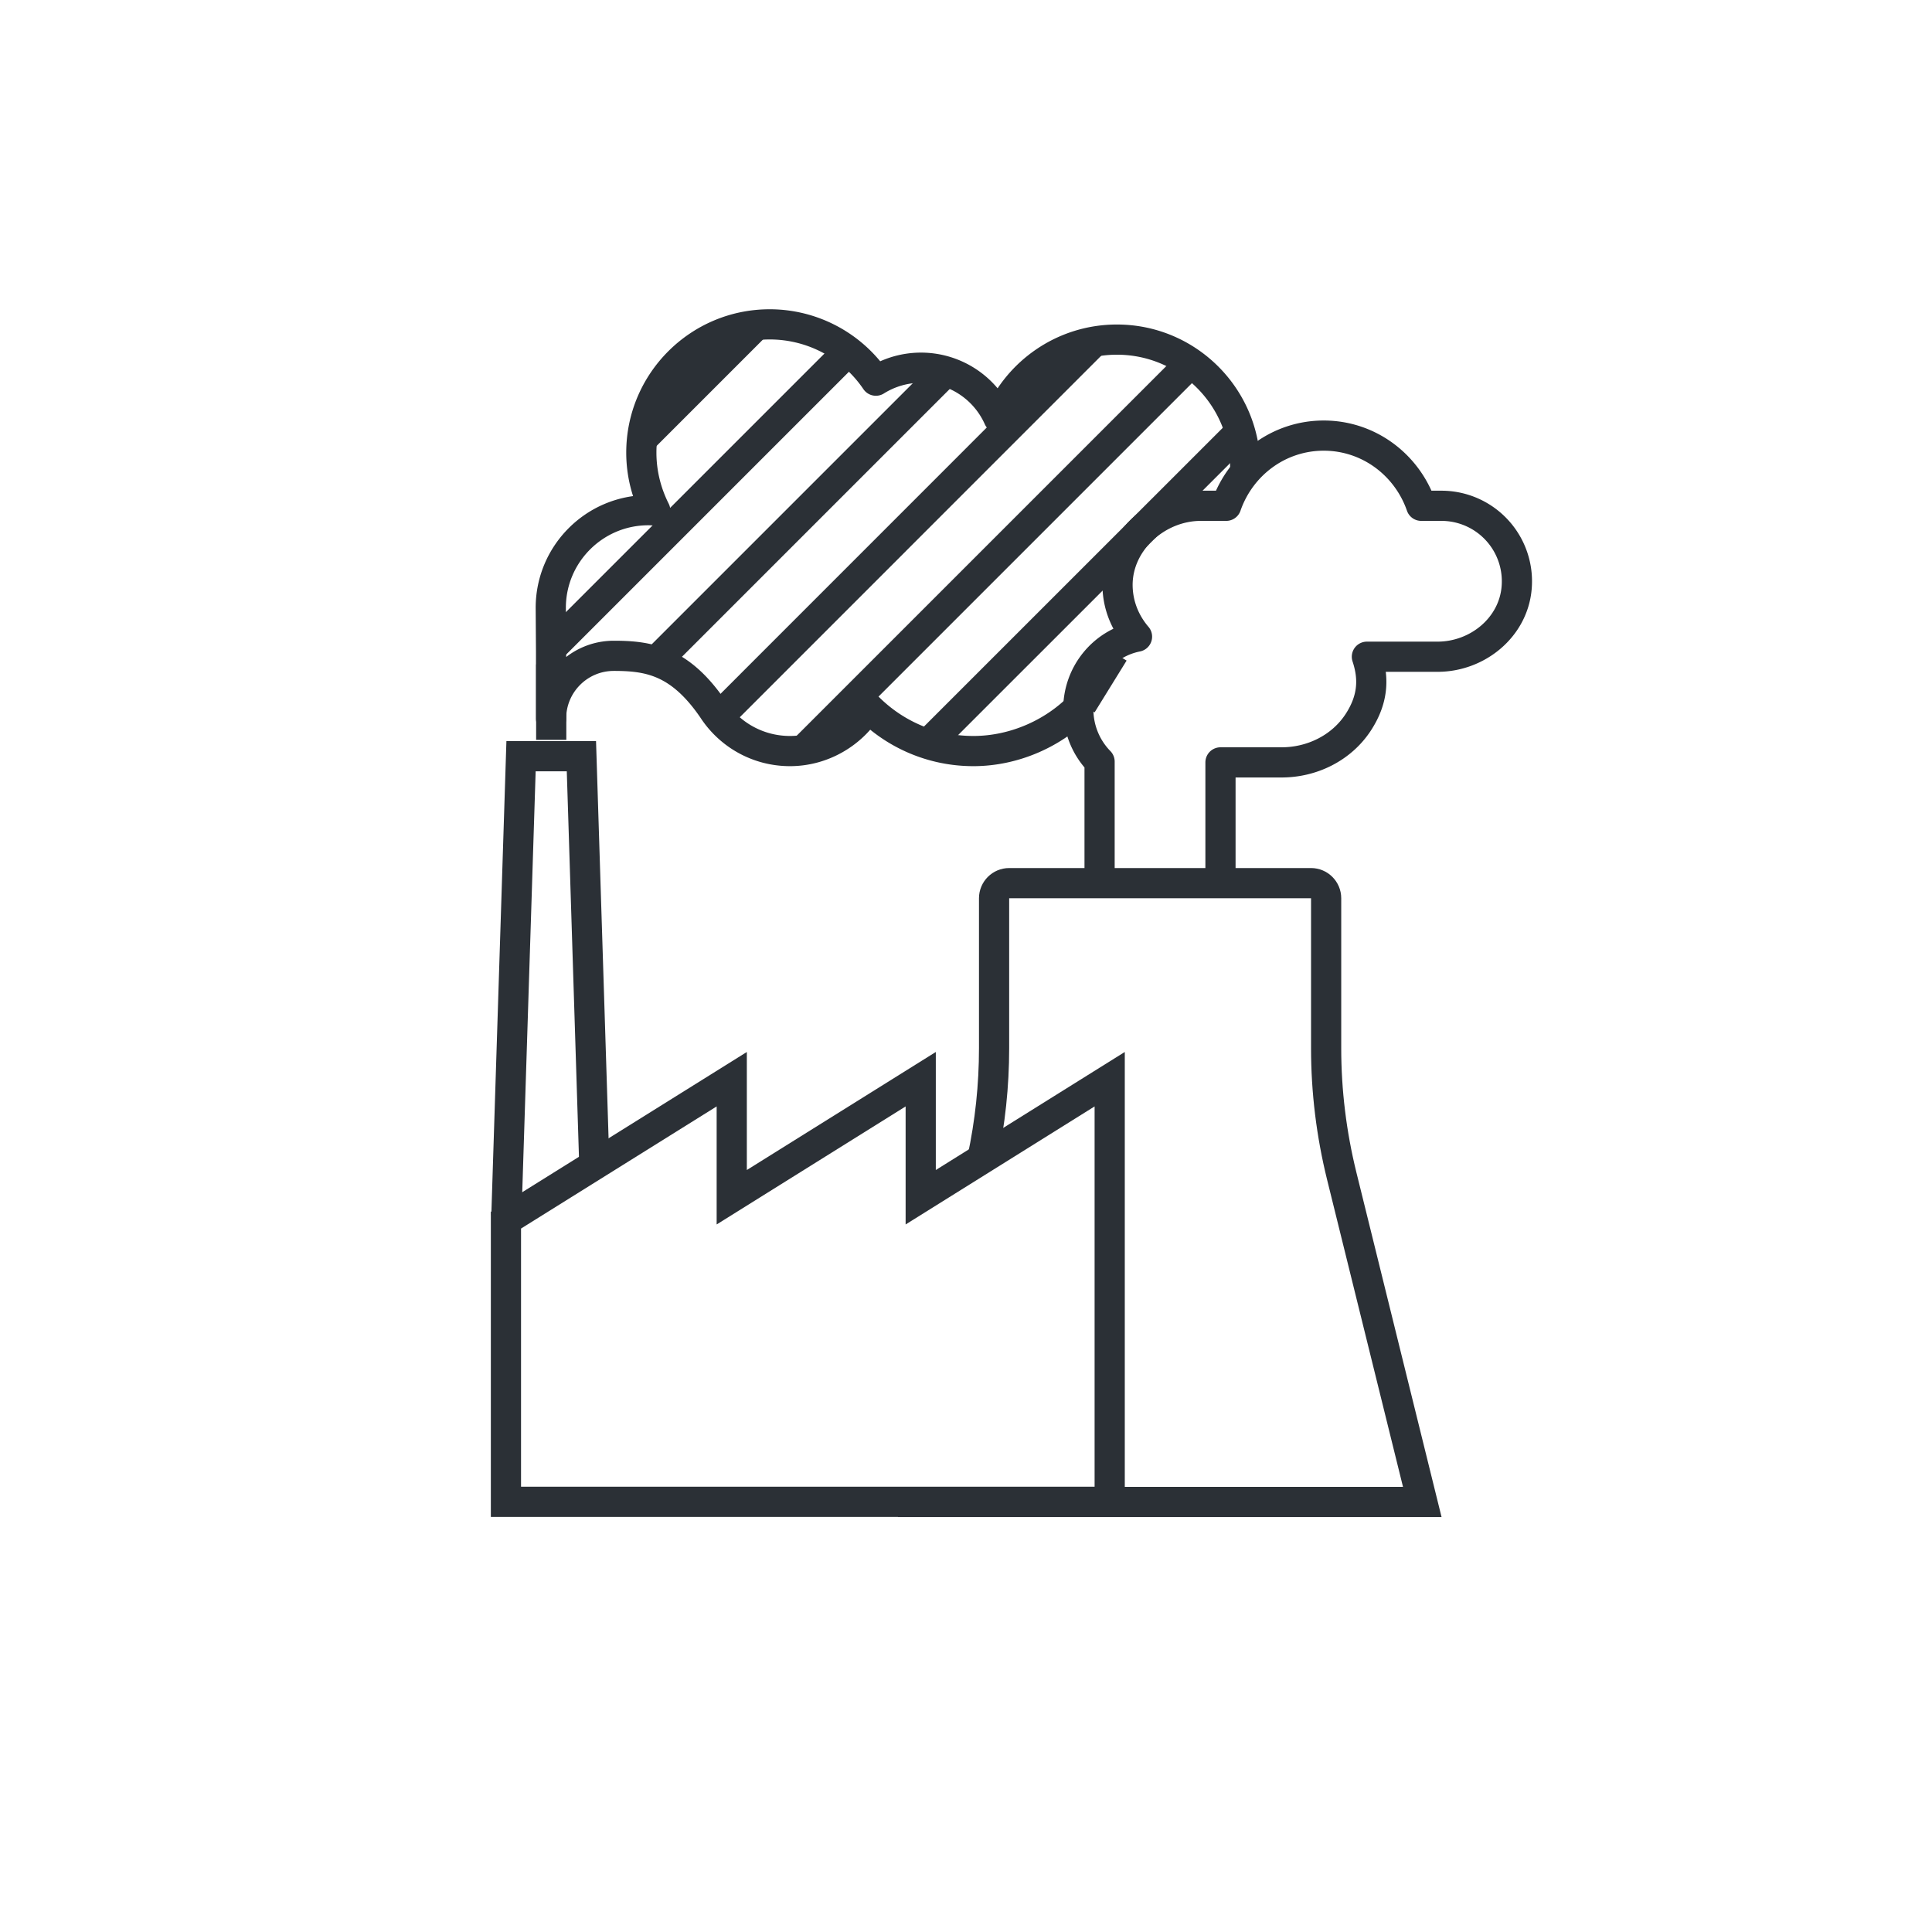
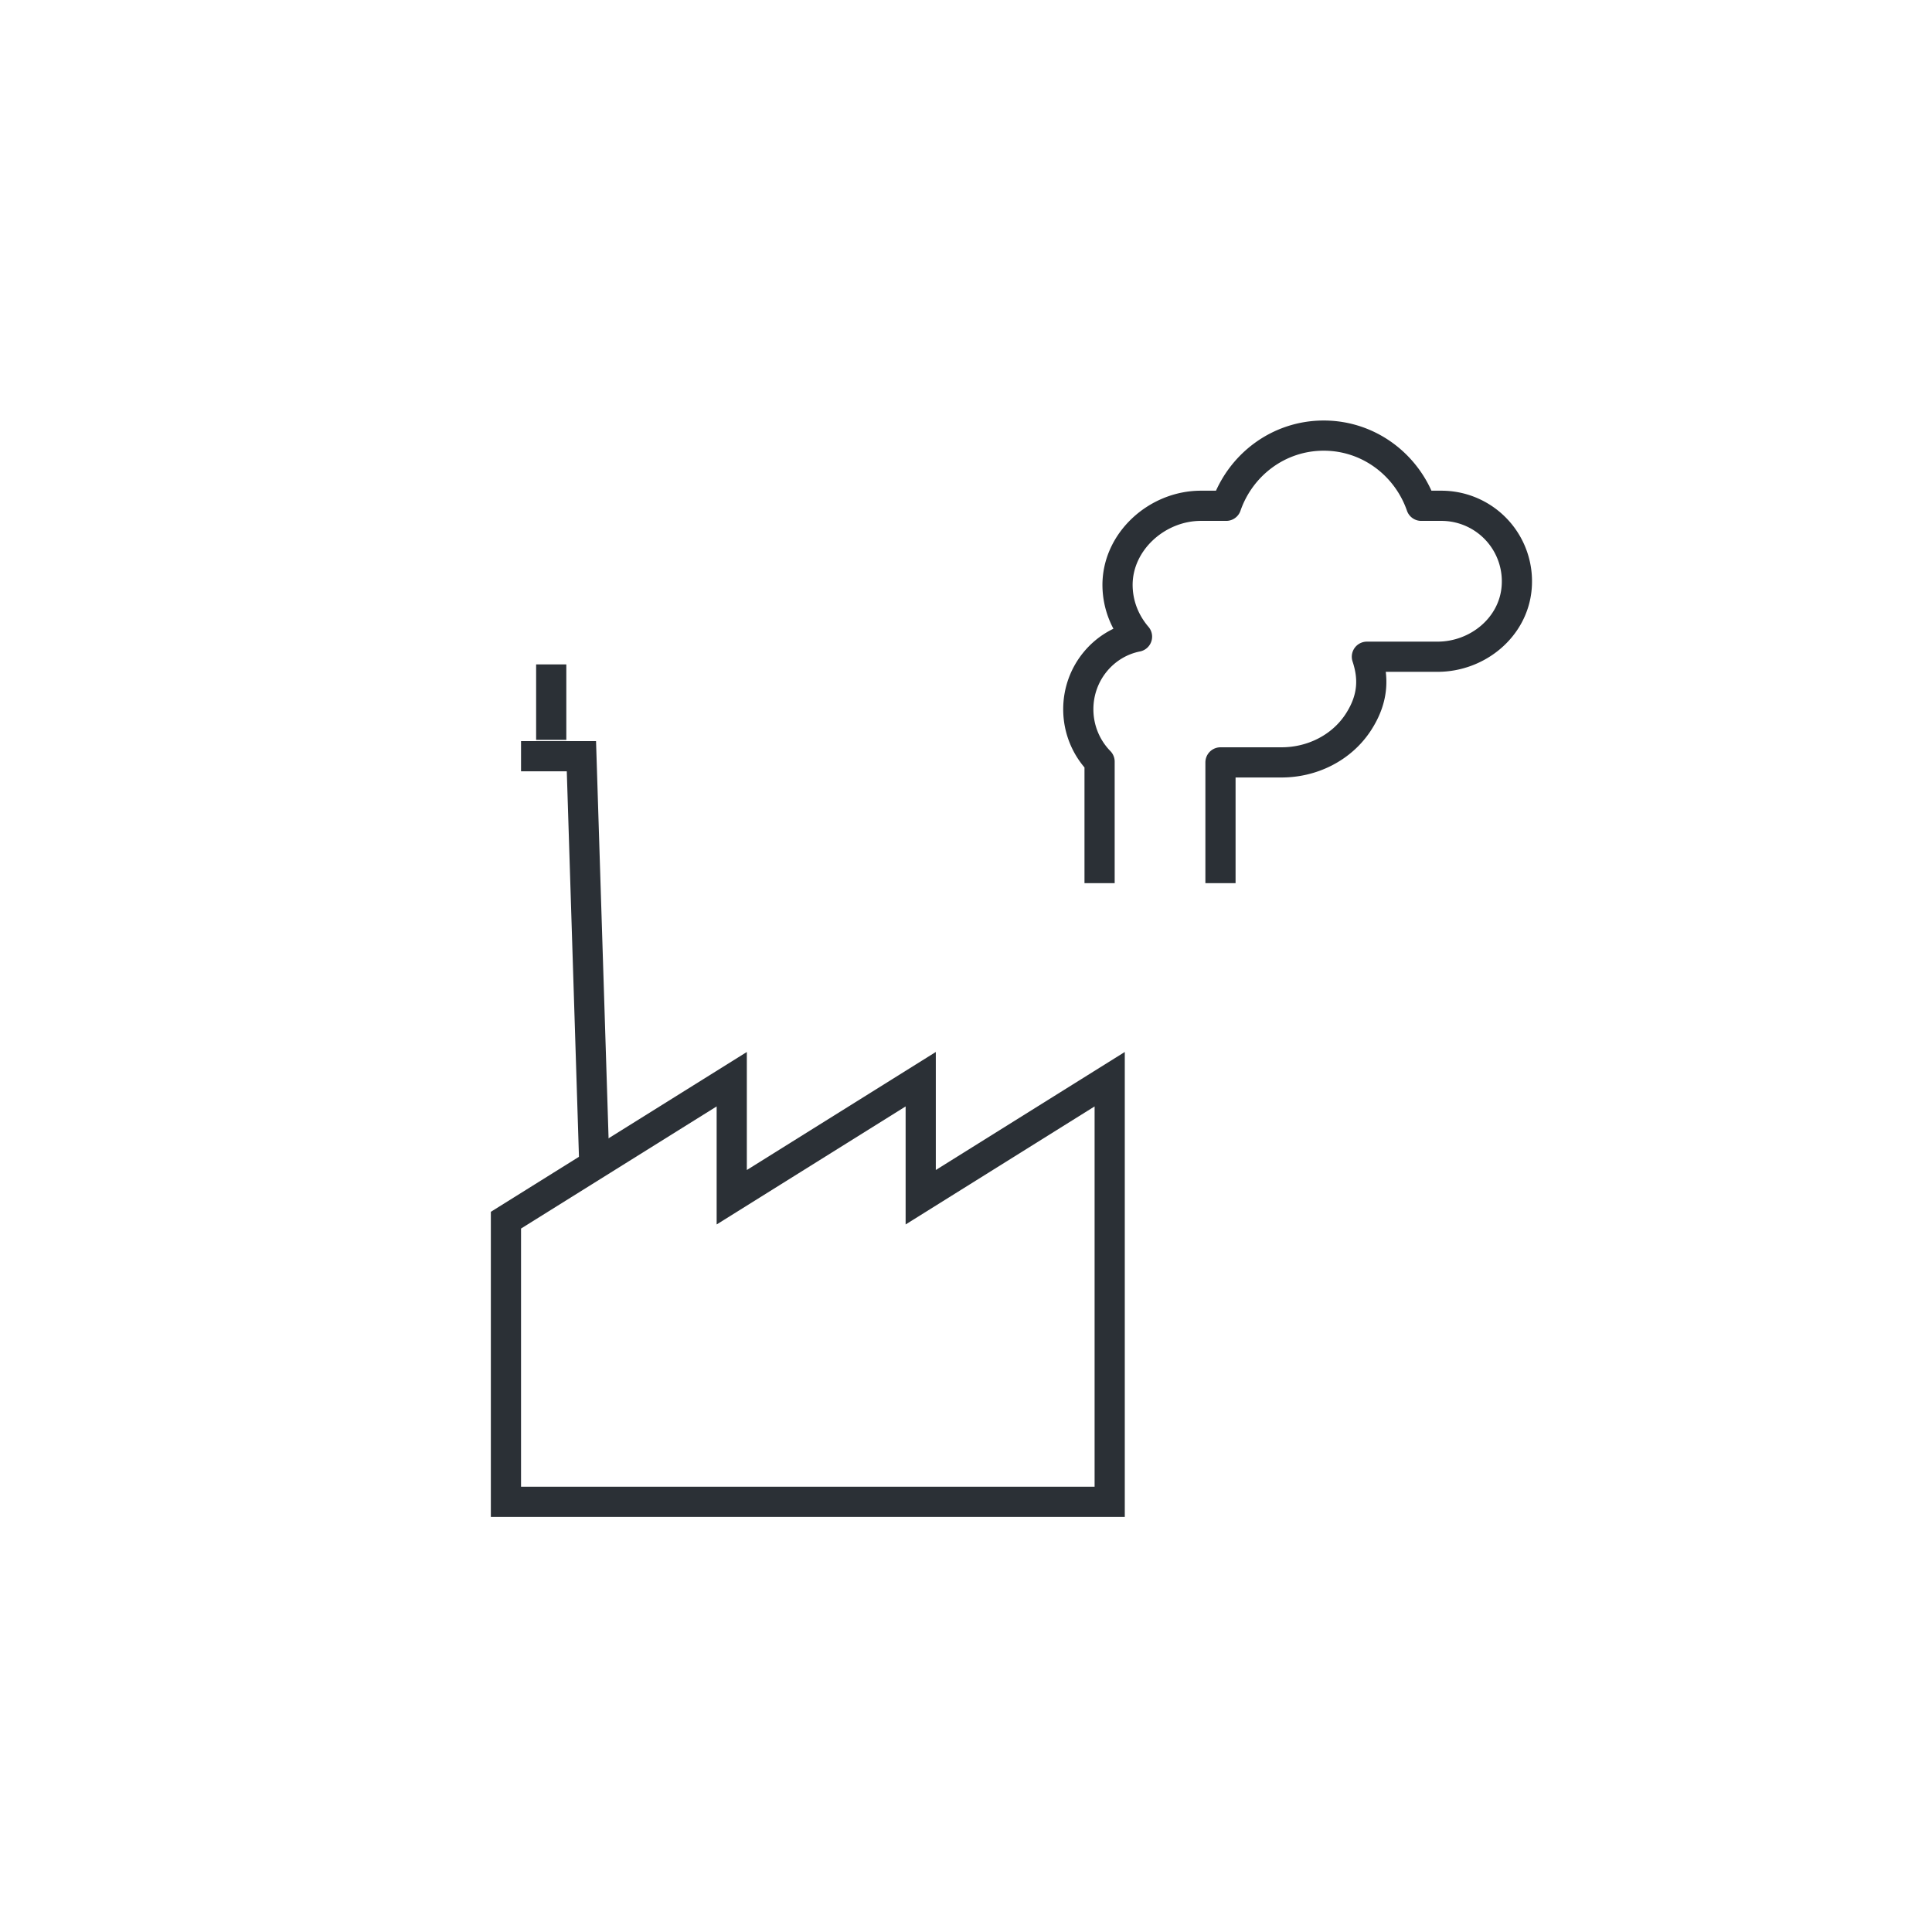
<svg xmlns="http://www.w3.org/2000/svg" viewBox="0 0 128 128" width="2400" height="2400">
  <defs>
    <clipPath id="a">
-       <path fill="none" d="M82.5 31c0-4.69-3.81-8.5-8.5-8.5-3.53 0-6.55 2.15-7.84 5.2a5.628 5.628 0 0 0-8.13-2.48 8.497 8.497 0 0 0-7.04-3.73c-4.69 0-8.5 3.81-8.5 8.5 0 1.38.34 2.68.92 3.83-.15-.01-.3-.02-.45-.02-3.57 0-6.47 2.9-6.47 6.47l.02 2.95v4.39c0-2.3 1.86-4.16 4.16-4.16s4.37.33 6.56 3.53c1.08 1.67 2.96 2.78 5.11 2.78s4.1-1.16 5.17-2.89a9.84 9.84 0 0 0 6.98 2.89c5.46 0 9.88-4.43 9.88-9.88 0-.14-.01-.27-.02-.4 4.52-.19 8.14-3.91 8.14-8.48z" />
-     </clipPath>
+       </clipPath>
  </defs>
  <g fill="none" stroke="#2b3036" stroke-miterlimit="10" stroke-width="2" clip-path="url(#a)">
-     <path d="M21.44 42.36L65.58-1.78M25.35 46.28L69.5 2.13M29.27 50.19L73.41 6.05M33.18 54.1L77.32 9.96M37.1 58.02l44.14-44.15M41.01 61.93l44.14-44.14M44.92 65.84L89.07 21.7M48.84 69.76l44.14-44.15M52.75 73.67l44.14-44.14" />
-   </g>
-   <path fill="none" stroke="#2b3036" stroke-linejoin="round" stroke-width="2" d="M82.5 31c0-4.69-3.81-8.5-8.5-8.5-3.53 0-6.55 2.15-7.84 5.2a5.628 5.628 0 0 0-8.13-2.48 8.497 8.497 0 0 0-7.04-3.73c-4.69 0-8.5 3.81-8.5 8.5 0 1.38.34 2.68.92 3.83-.15-.01-.3-.02-.45-.02-3.57 0-6.47 2.9-6.47 6.47l.02 2.95v4.39c0-2.3 1.86-4.16 4.16-4.16s4.37.33 6.56 3.53h0c1.08 1.67 2.96 2.78 5.11 2.78s4.1-1.16 5.17-2.89c1.79 1.79 4.26 2.89 6.98 2.89s5.38-1.19 7.18-3.09m2.12-3.43l-2.12 3.43" />
-   <path fill="none" stroke="#2b3036" stroke-miterlimit="10" stroke-width="2" d="M39.36 76.7l-.84-26.6h-4l-.97 30.44M36.52 44.02v5" />
+     </g>
+   <path fill="none" stroke="#2b3036" stroke-miterlimit="10" stroke-width="2" d="M39.36 76.7l-.84-26.6h-4M36.52 44.02v5" />
  <path fill="none" stroke="#2b3036" stroke-linejoin="round" stroke-width="2" d="M80.86 58.51v-8h4.05c2.01 0 3.95-.95 5.06-2.63 1.1-1.67 1.01-3.1.59-4.37h4.68c2.64 0 5.01-1.93 5.24-4.55a5.002 5.002 0 0 0-4.98-5.45h-1.34c-.94-2.71-3.47-4.65-6.46-4.65s-5.52 1.94-6.46 4.65h-1.68c-2.92 0-5.56 2.39-5.52 5.31.02 1.29.51 2.45 1.29 3.36-2.22.44-3.89 2.43-3.89 4.81 0 1.35.54 2.58 1.41 3.47v8.05" />
-   <path fill="none" stroke="#2b3036" stroke-miterlimit="10" stroke-width="2" d="M65.08 76.8c.52-2.41.78-4.88.78-7.35v-9.94c0-.55.45-1 1-1h20c.55 0 1 .45 1 1v9.94c0 2.85.35 5.69 1.03 8.45l5.34 21.61H59.49" />
  <path fill="none" stroke="#2b3036" stroke-miterlimit="10" stroke-width="2" d="M33.52 99.5h40v-28L61 79.32V71.5l-12.52 7.82V71.5l-14.96 9.34V99.5z" />
</svg>